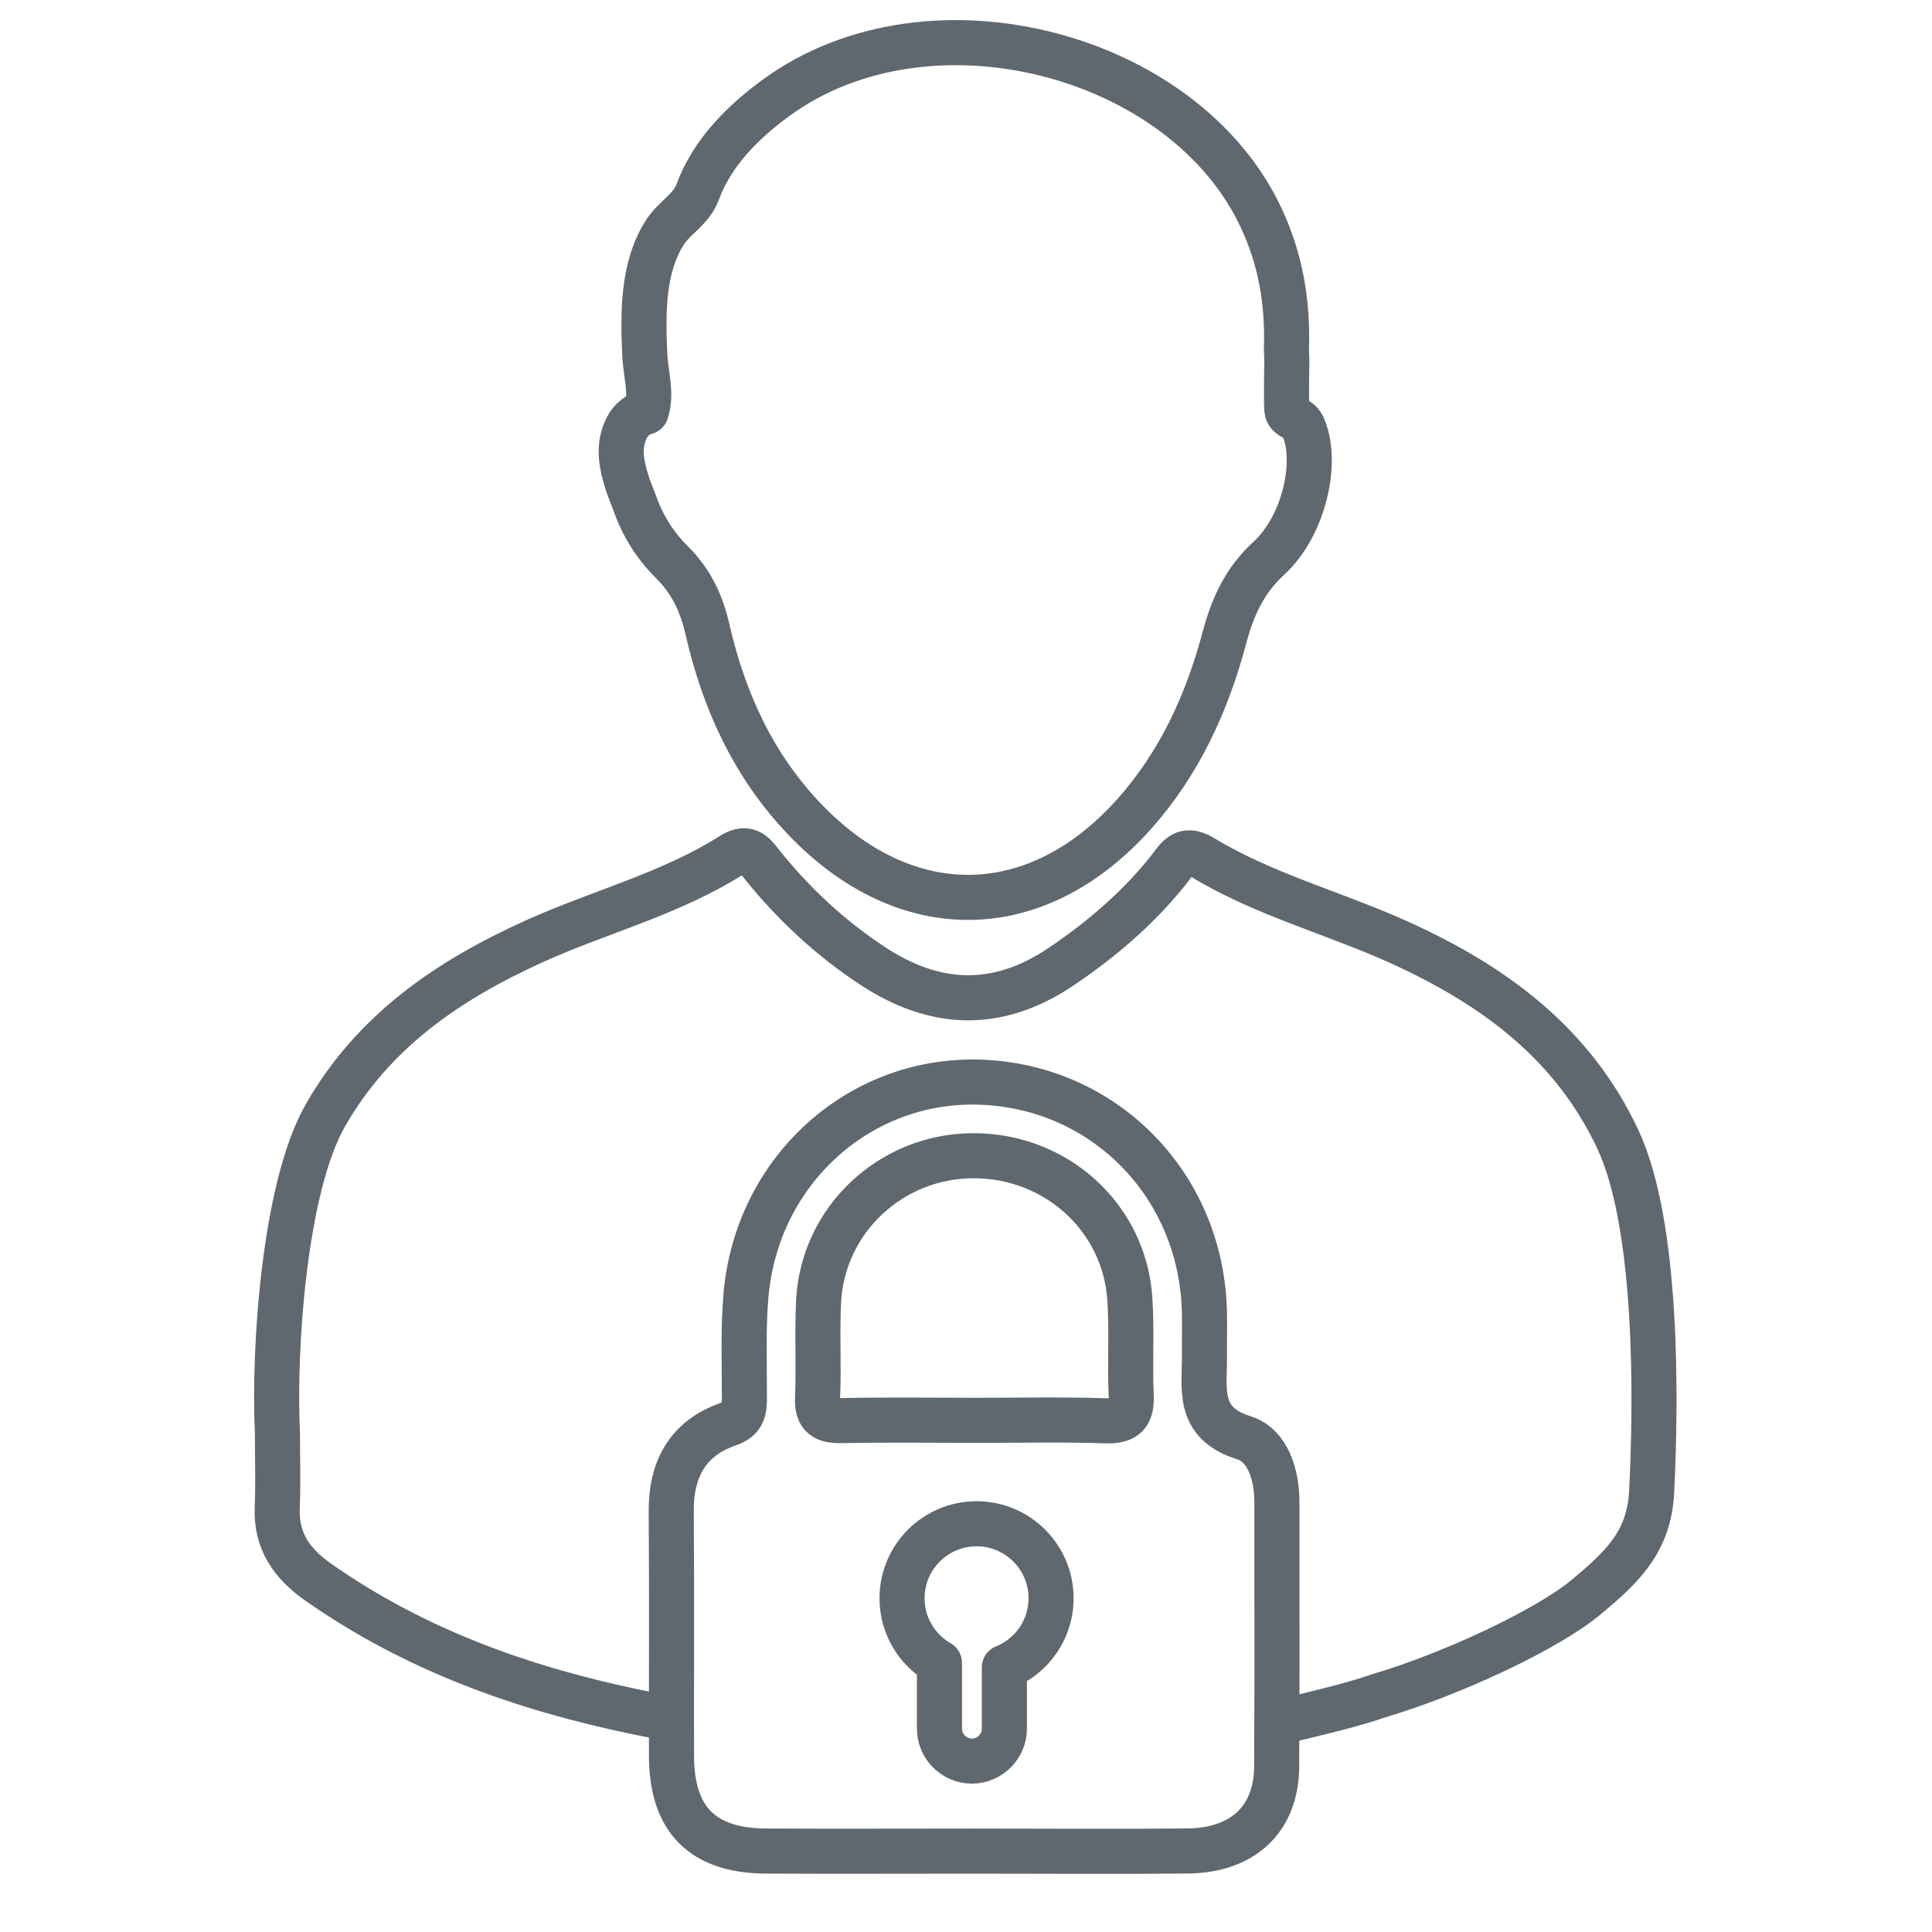
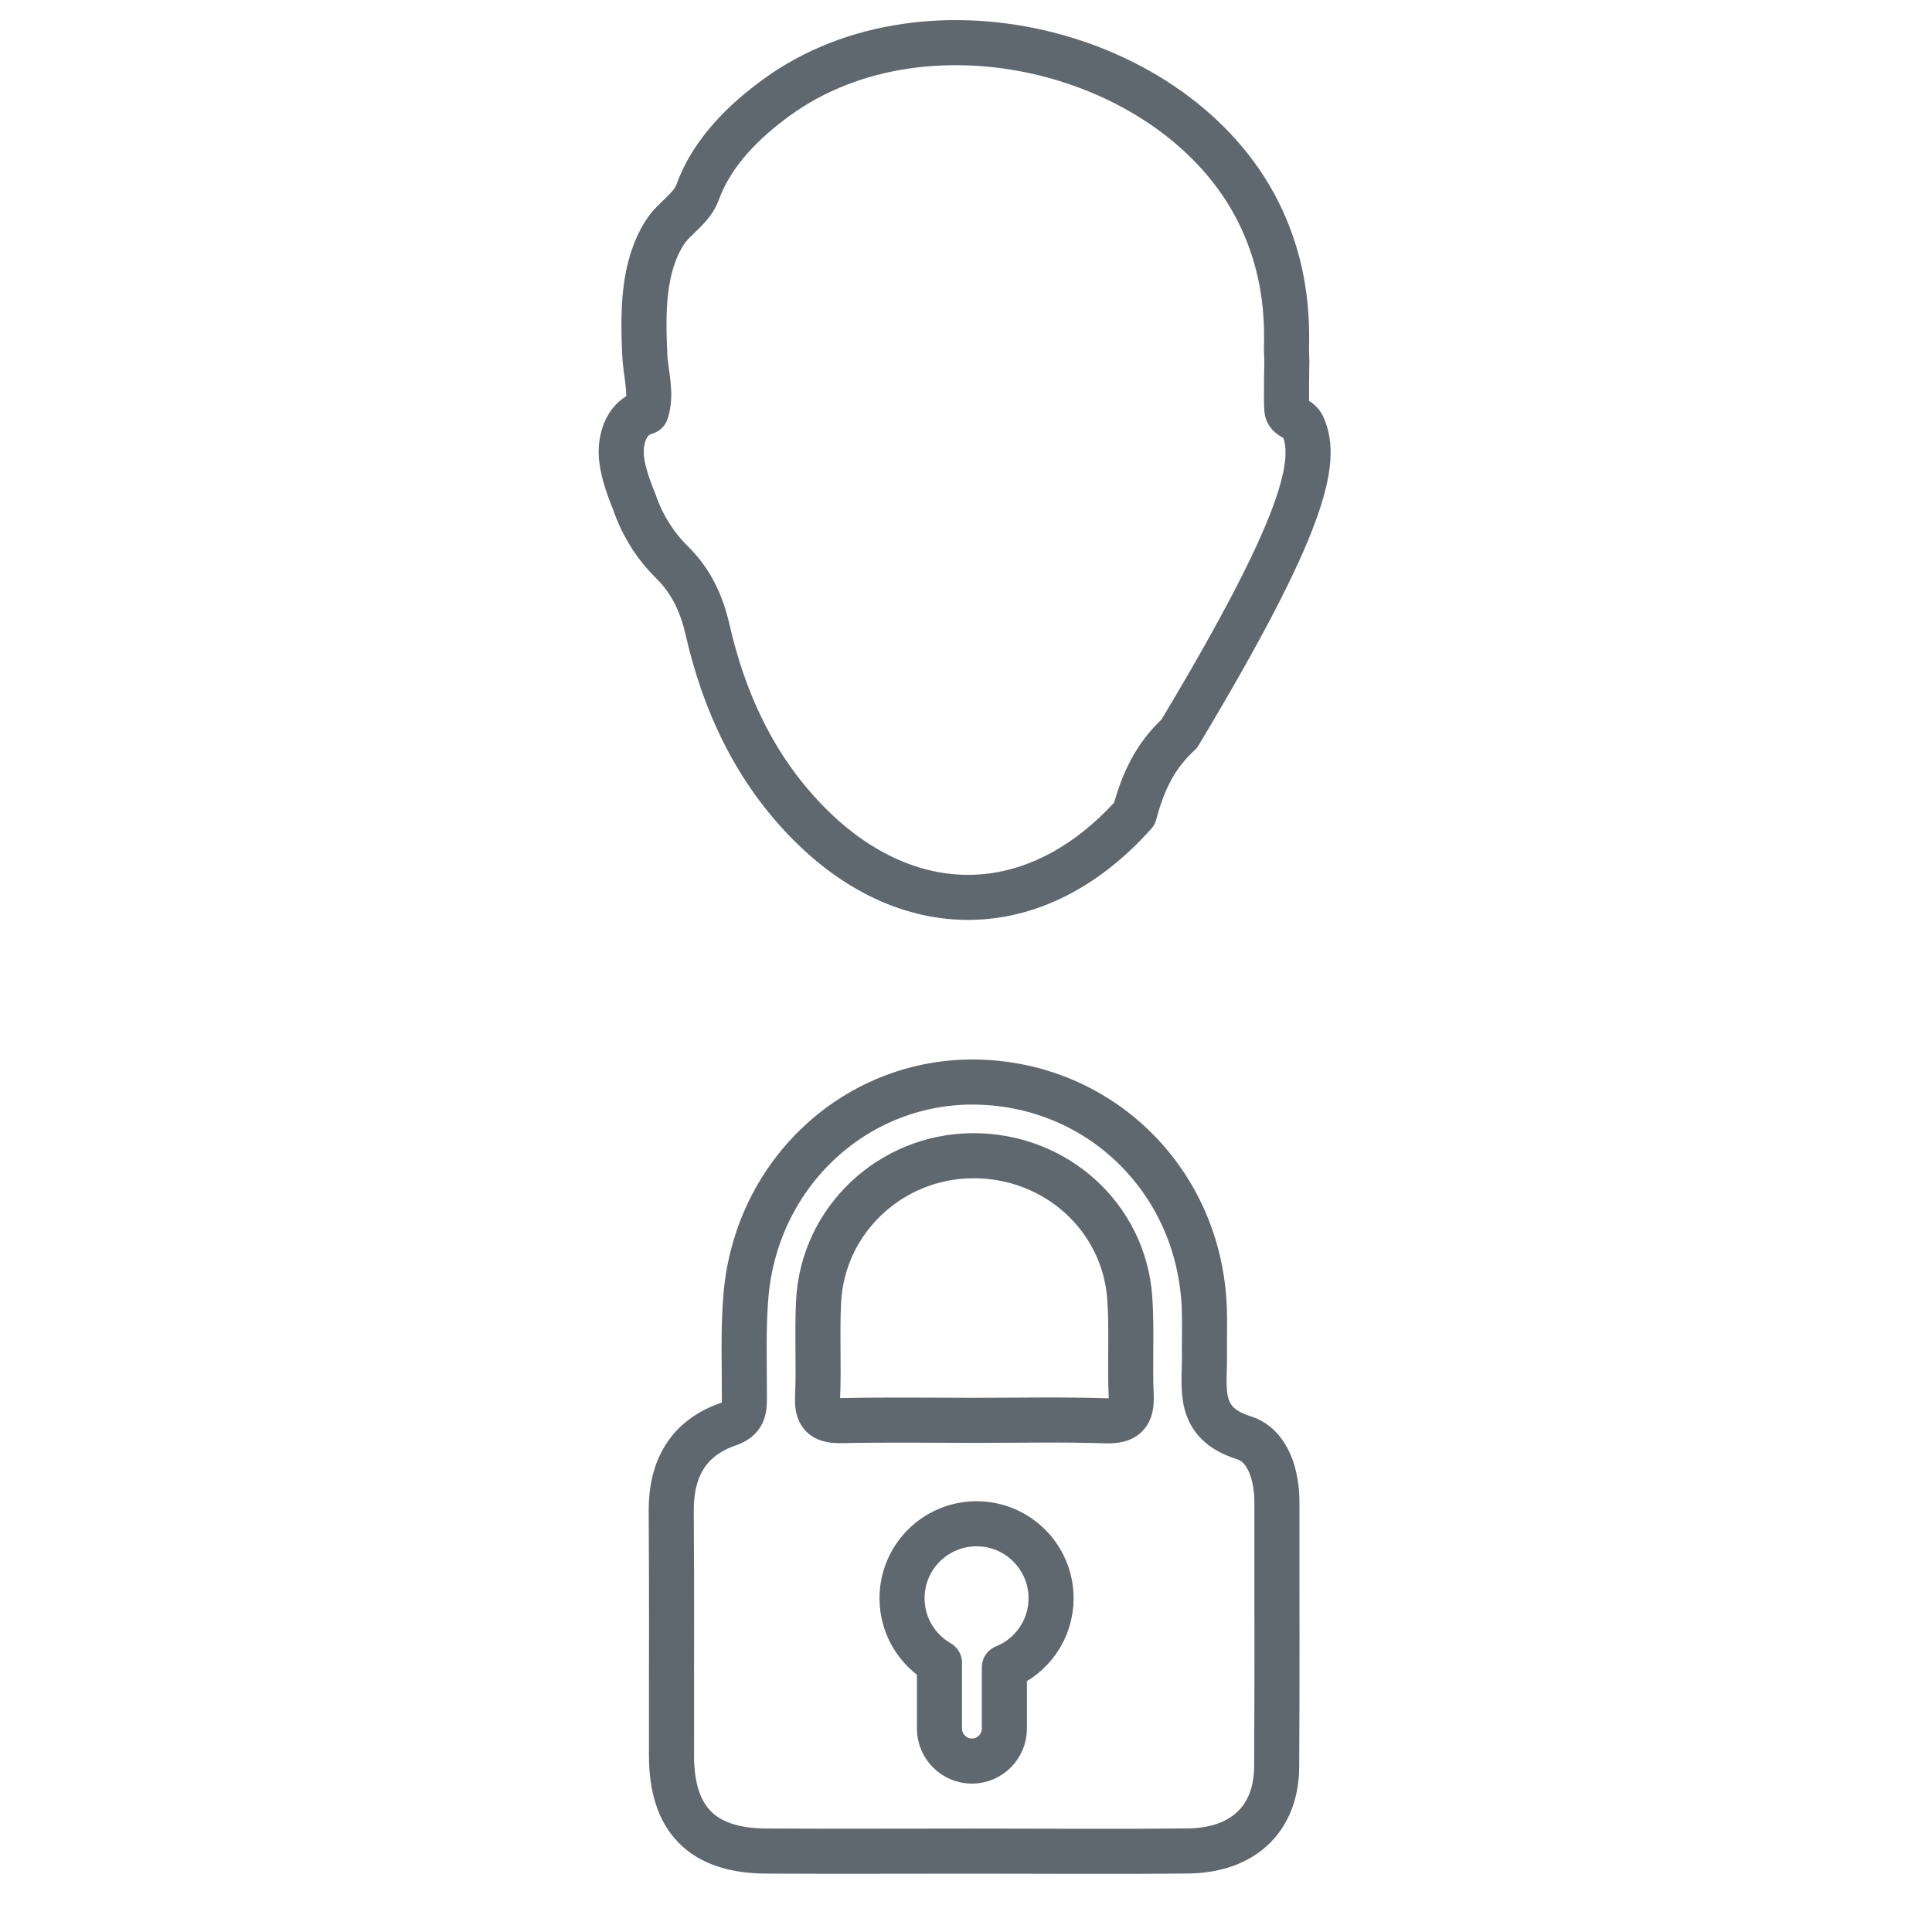
<svg xmlns="http://www.w3.org/2000/svg" version="1.1" id="Layer_1" x="0px" y="0px" viewBox="0 0 300 300" style="enable-background:new 0 0 300 300;" xml:space="preserve">
  <style type="text/css">
	.st0{opacity:0.8;}
	.st1{fill:#A1C5FF;}
	.st2{fill:#87D278;}
	.st3{fill:#67B357;}
	.st4{fill:#F17368;}
	.st5{fill:#E25B55;}
	.st6{fill:#FFFFFF;}
	.st7{fill:#8FB3FA;}
	.st8{fill:#D9AEAE;stroke:#B59191;stroke-miterlimit:10;}
	.st9{fill:#524242;}
	.st10{fill:#E02D2D;}
	.st11{fill:none;stroke:#A32100;stroke-width:8;stroke-miterlimit:10;}
	.st12{fill:#D1A8A8;}
	.st13{fill:#D87028;}
	.st14{fill:#E4823C;}
	.st15{fill:#2D72D6;}
	.st16{fill:#497DF0;}
	.st17{fill:#E5B7B7;}
	.st18{fill:#112B35;}
	.st19{fill:#062C60;}
	.st20{fill:#06398A;}
	.st21{fill:#3A78E5;}
	.st22{fill:#F14543;}
	.st23{fill:#524848;}
	.st24{fill:none;stroke:#263238;stroke-linecap:round;stroke-linejoin:round;}
	.st25{fill:#C5DEFF;stroke:#D8ADAD;stroke-width:3;stroke-miterlimit:10;}
	.st26{fill:none;stroke:#1C2F38;stroke-linecap:round;stroke-linejoin:round;}
	.st27{fill:#1C2F38;stroke:#1C2F38;stroke-linecap:round;stroke-linejoin:round;}
	.st28{fill:#FFFFFF;stroke:#6D5757;stroke-linecap:round;stroke-linejoin:round;}
	.st29{opacity:0.4;fill:#1C2F38;}
	.st30{fill:#D36D27;}
	.st31{opacity:0.5;}
	.st32{opacity:0.5;fill:#BFD7FF;}
	.st33{opacity:0.5;fill:#A1C5FF;}
	.st34{fill:#0C48A0;}
	.st35{fill:#135DB5;}
	.st36{fill:#186FC6;}
	.st37{fill:#60686F;}
	.st38{fill:none;stroke:#60686F;stroke-width:7;stroke-linecap:round;stroke-linejoin:round;stroke-miterlimit:10;}
</style>
-   <path class="st38" d="M199.9,267.13c4.48-1.07,9.91-2.33,14.26-3.83l0,0c11.43-3.39,26.1-10.3,32.01-15.2  c5.71-4.74,9.91-8.67,10.3-16.47c0.71-14.27,0.99-41.34-5.23-54.67c-7-14.98-19.34-24-33.92-30.61  c-10.13-4.59-21.03-7.41-30.6-13.22c-3-1.82-3.92,0.27-5.26,1.95c-4.71,5.91-10.36,10.74-16.61,14.97  c-9.89,6.7-19.62,6.37-29.45-0.13c-6.48-4.28-12.07-9.48-16.94-15.5c-1.25-1.55-2.2-3.32-4.86-1.63  c-9.47,6.01-20.41,8.76-30.54,13.33c-13.39,6.04-25.07,13.99-32.54,27.08c-6.44,11.3-8.07,36.6-7.44,49.34  c0,3.84,0.13,7.69-0.03,11.53c-0.22,5.22,2.26,8.73,6.37,11.61c15.16,10.63,31.9,16.51,49.39,20.16c1.03,0.21,2.06,0.42,3.09,0.62" />
  <g>
    <path class="st38" d="M151.45,287.44c-10.83,0-21.66,0.05-32.49-0.01c-9.89-0.05-14.67-4.89-14.69-14.78   c-0.02-16.66,0.06-21.32-0.04-37.98c-0.04-6.59,2.58-11.35,8.86-13.53c2.34-0.81,2.5-2.15,2.5-4.09   c0.01-5.33-0.21-10.69,0.25-15.98c1.7-19.22,17.44-33.52,36.07-33.04c19.31,0.5,34.45,15.69,35.1,35.26c0.08,2.33-0.01,4.66,0.02,7   c0.07,5.2-1.36,10.62,6.1,12.96c3.79,1.19,5.16,5.8,5.15,10.11c-0.02,17.66,0.06,23.32-0.04,40.98   c-0.05,8.12-5.23,12.99-13.82,13.08C173.44,287.53,162.44,287.44,151.45,287.44z M151.26,220.55c6.82,0,13.64-0.15,20.45,0.07   c3.11,0.1,4.07-0.99,3.94-3.98c-0.22-4.98,0.12-9.99-0.21-14.96c-0.84-12.67-11.48-22.27-24.36-22.22   c-12.75,0.05-23.34,9.96-23.97,22.64c-0.25,4.98,0.06,9.98-0.16,14.96c-0.13,3.01,1.22,3.59,3.86,3.53   C137.63,220.45,144.44,220.54,151.26,220.55z" />
  </g>
-   <path class="st38" d="M202.27,66.11c-0.68-1.32-2.34-1.16-2.45-2.51c-0.12-1.46,0-7.56,0-7.56c-0.01-0.6-0.03-1.19-0.06-1.78  c0.24-7.55-0.98-14.04-3.83-20.23c-11.85-25.74-51.58-36.21-75.37-18.88c-4.94,3.6-9.93,8.38-12.23,14.68  c-0.98,2.67-3.62,3.95-5.11,6.29c-3.43,5.39-3.4,12.37-3.1,18.93c0.13,2.99,1.17,6.12,0.21,8.92c-4.14,1.14-3.87,6.37-3.87,6.37  c0.04,2.21,0.97,5.03,2,7.5c0.66,1.94,1.53,3.78,2.65,5.49c0.08,0.15,0.14,0.25,0.14,0.25l0.01-0.01c0.87,1.3,1.87,2.54,3.03,3.68  c3.04,2.99,4.63,6.42,5.57,10.49c2.52,11.02,7.08,21.05,14.99,29.37c15.78,16.59,36.14,16.28,51.31-0.76  c7.03-7.9,11.27-17.23,13.96-27.3c1.28-4.8,3.12-8.91,6.95-12.41C202.49,81.65,204.82,71.55,202.27,66.11z" />
+   <path class="st38" d="M202.27,66.11c-0.68-1.32-2.34-1.16-2.45-2.51c-0.12-1.46,0-7.56,0-7.56c-0.01-0.6-0.03-1.19-0.06-1.78  c0.24-7.55-0.98-14.04-3.83-20.23c-11.85-25.74-51.58-36.21-75.37-18.88c-4.94,3.6-9.93,8.38-12.23,14.68  c-0.98,2.67-3.62,3.95-5.11,6.29c-3.43,5.39-3.4,12.37-3.1,18.93c0.13,2.99,1.17,6.12,0.21,8.92c-4.14,1.14-3.87,6.37-3.87,6.37  c0.04,2.21,0.97,5.03,2,7.5c0.66,1.94,1.53,3.78,2.65,5.49c0.08,0.15,0.14,0.25,0.14,0.25l0.01-0.01c0.87,1.3,1.87,2.54,3.03,3.68  c3.04,2.99,4.63,6.42,5.57,10.49c2.52,11.02,7.08,21.05,14.99,29.37c15.78,16.59,36.14,16.28,51.31-0.76  c1.28-4.8,3.12-8.91,6.95-12.41C202.49,81.65,204.82,71.55,202.27,66.11z" />
  <path class="st38" d="M163.21,248.18c0-6.39-5.18-11.57-11.57-11.57c-6.39,0-11.57,5.18-11.57,11.57c0,4.29,2.34,8.02,5.81,10.02  v10.22c0,2.77,2.27,5.04,5.04,5.04s5.04-2.27,5.04-5.04v-9.52C160.21,257.19,163.21,253.04,163.21,248.18z" />
</svg>